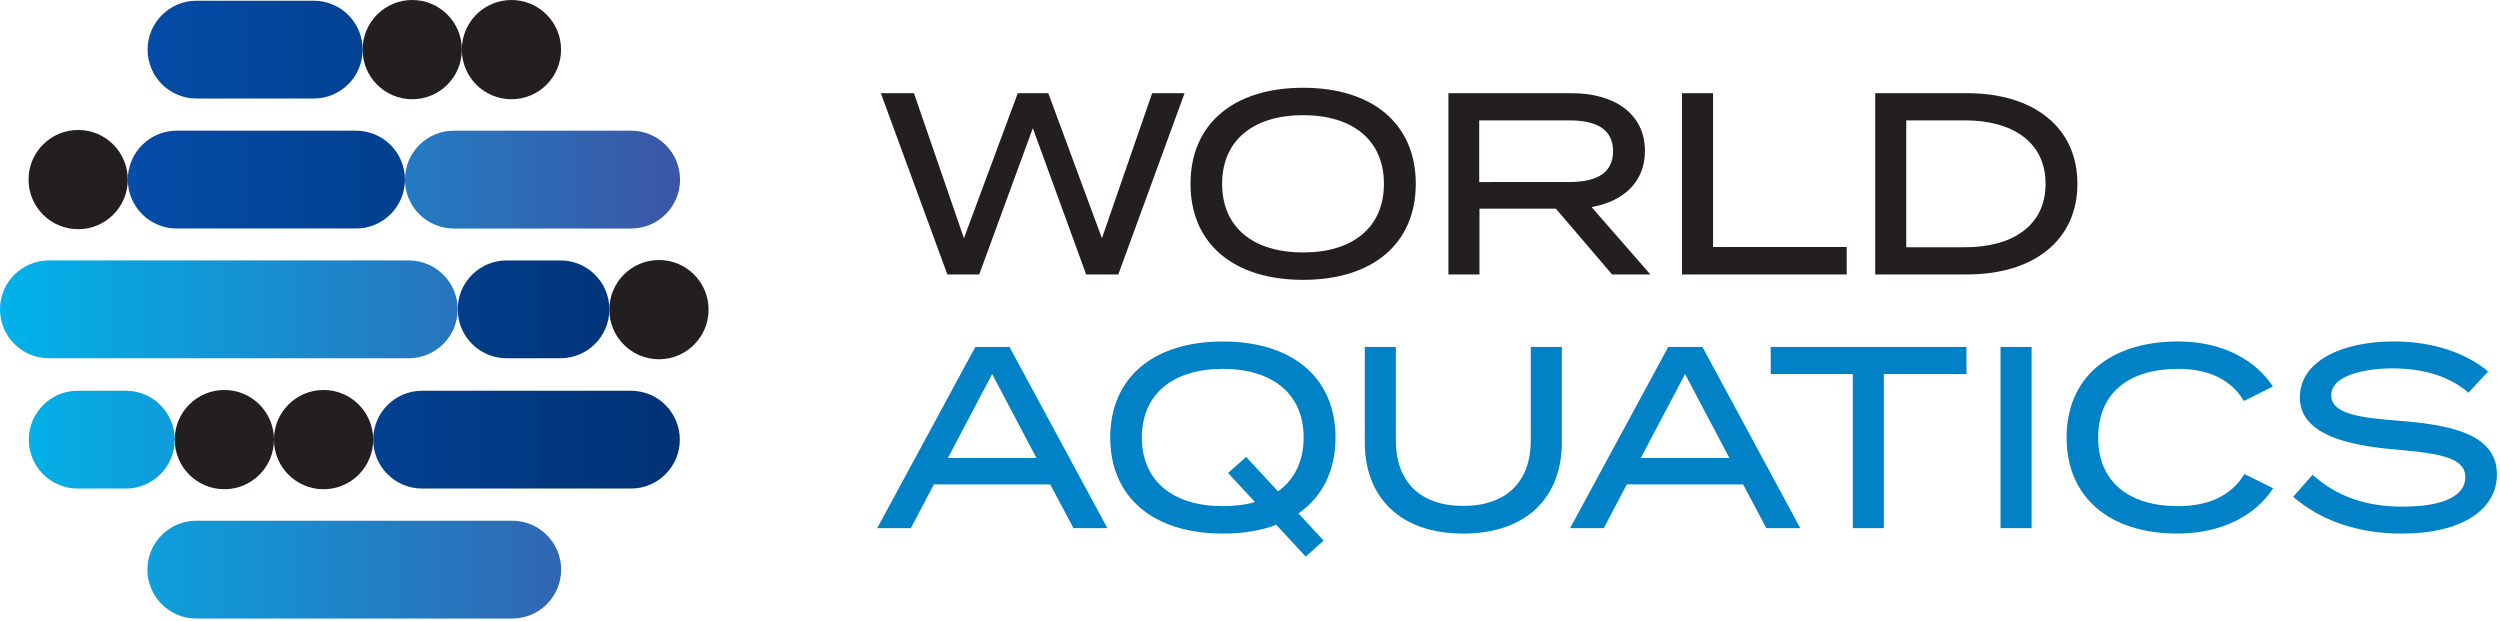
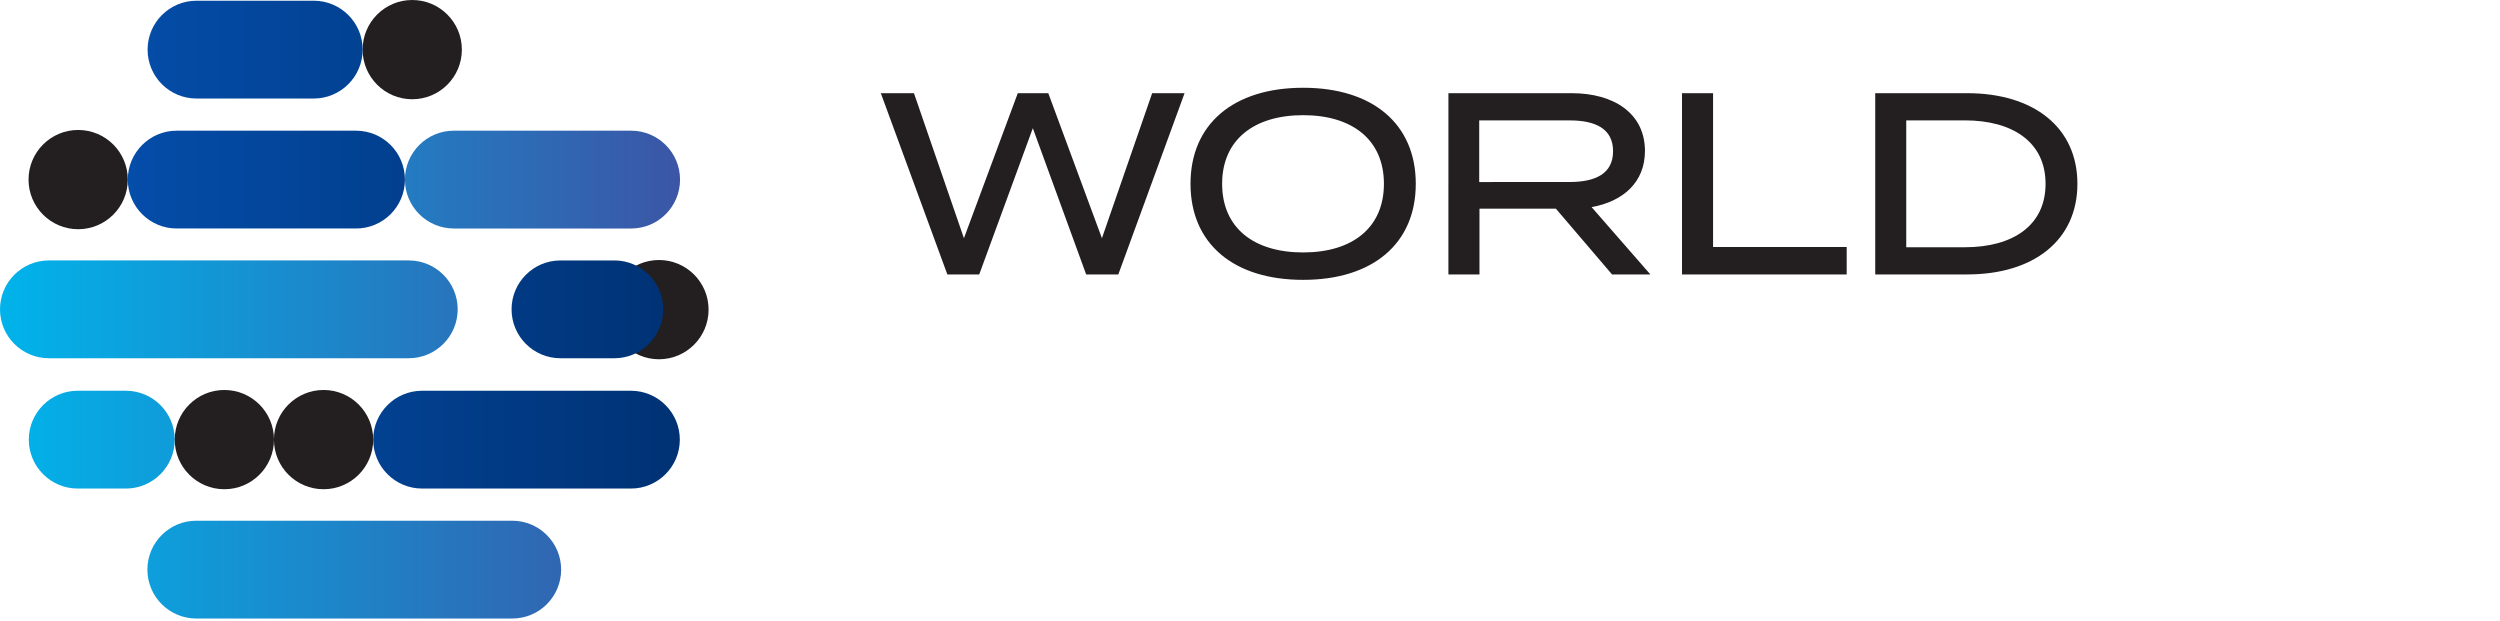
<svg xmlns="http://www.w3.org/2000/svg" fill="none" viewBox="0 0 664 165" id="icn-wa-header-logo">
  <path d="M175.02 95.42c7.279 0 13.18-5.9 13.18-13.18 0-7.28-5.901-13.18-13.18-13.18s-13.18 5.9-13.18 13.18c0 7.28 5.901 13.18 13.18 13.18ZM20.76 60.88c7.28 0 13.18-5.9 13.18-13.18 0-7.28-5.9-13.18-13.18-13.18-7.279 0-13.18 5.9-13.18 13.18 0 7.28 5.901 13.18 13.18 13.18ZM85.94 129.94c7.279 0 13.18-5.901 13.18-13.18s-5.901-13.18-13.18-13.18c-7.28 0-13.18 5.901-13.18 13.18s5.9 13.18 13.18 13.18Z" fill="#231F20" />
  <path d="M136.06 164.28H52.14c-7.17 0-12.99-5.81-12.99-12.99 0-7.18 5.81-12.99 12.99-12.99h83.91c7.17 0 12.99 5.81 12.99 12.99 0 7.18-5.8 12.99-12.98 12.99Zm-14.5-82.12c0-7.17-5.81-12.99-12.99-12.99H12.99C5.82 69.17 0 74.98 0 82.16c0 7.17 5.81 12.99 12.99 12.99h95.57c7.18 0 13-5.82 13-12.99Zm59.06-34.46c0-7.17-5.81-12.99-12.99-12.99h-47.09c-7.17 0-12.99 5.81-12.99 12.99 0 7.17 5.81 12.99 12.99 12.99h47.1c7.17.01 12.98-5.81 12.98-12.99ZM20.64 129.76h12.78c7.17 0 12.99-5.81 12.99-12.99 0-7.17-5.81-12.99-12.99-12.99H20.64c-7.17 0-12.99 5.81-12.99 12.99 0 7.16 5.81 12.99 12.99 12.99Z" fill="url(#bza)" />
  <path d="M59.59 129.94c7.28 0 13.18-5.901 13.18-13.18s-5.9-13.18-13.18-13.18c-7.279 0-13.18 5.901-13.18 13.18s5.901 13.18 13.18 13.18ZM109.49 26.36c7.279 0 13.18-5.9 13.18-13.18C122.67 5.9 116.769 0 109.49 0S96.31 5.9 96.31 13.18c0 7.28 5.901 13.18 13.18 13.18Z" fill="#231F20" />
-   <path d="M135.84 26.36c7.279 0 13.18-5.9 13.18-13.18C149.02 5.9 143.119 0 135.84 0s-13.18 5.9-13.18 13.18c0 7.28 5.901 13.18 13.18 13.18Z" fill="#231F20" />
-   <path d="M148.86 95.15h-14.3c-7.17 0-12.99-5.81-12.99-12.99 0-7.17 5.81-12.99 12.99-12.99h14.3c7.17 0 12.99 5.81 12.99 12.99 0 7.17-5.82 12.99-12.99 12.99ZM107.55 47.7c0-7.17-5.81-12.99-12.99-12.99H46.93c-7.17 0-12.99 5.81-12.99 12.99 0 7.17 5.81 12.99 12.99 12.99h47.63c7.17.01 12.99-5.81 12.99-12.99Zm4.56 82.06h55.46c7.17 0 12.99-5.81 12.99-12.99 0-7.17-5.81-12.99-12.99-12.99h-55.46c-7.17 0-12.99 5.81-12.99 12.99 0 7.16 5.81 12.99 12.99 12.99ZM96.32 13.18C96.32 6.01 90.51.19 83.33.19H52.19C45.02.19 39.2 6 39.2 13.18c0 7.18 5.81 12.99 12.99 12.99h31.14c7.16 0 12.99-5.81 12.99-12.99Z" fill="url(#bzb)" />
+   <path d="M148.86 95.15c-7.17 0-12.99-5.81-12.99-12.99 0-7.17 5.81-12.99 12.99-12.99h14.3c7.17 0 12.99 5.81 12.99 12.99 0 7.17-5.82 12.99-12.99 12.99ZM107.55 47.7c0-7.17-5.81-12.99-12.99-12.99H46.93c-7.17 0-12.99 5.81-12.99 12.99 0 7.17 5.81 12.99 12.99 12.99h47.63c7.17.01 12.99-5.81 12.99-12.99Zm4.56 82.06h55.46c7.17 0 12.99-5.81 12.99-12.99 0-7.17-5.81-12.99-12.99-12.99h-55.46c-7.17 0-12.99 5.81-12.99 12.99 0 7.16 5.81 12.99 12.99 12.99ZM96.32 13.18C96.32 6.01 90.51.19 83.33.19H52.19C45.02.19 39.2 6 39.2 13.18c0 7.18 5.81 12.99 12.99 12.99h31.14c7.16 0 12.99-5.81 12.99-12.99Z" fill="url(#bzb)" />
  <path d="m314.62 24.76-17.6 48.14h-8.53l-14.17-38.85-14.24 38.85h-8.46l-17.67-48.14h8.8l13.27 38.51 14.3-38.51h8.11l14.24 38.51 13.34-38.51h8.61ZM316.2 48.82c0-15.88 11.42-25.51 29.92-25.51s29.91 9.63 29.91 25.51-11.42 25.51-29.91 25.51c-18.5.01-29.92-9.62-29.92-25.51Zm51.37 0c0-11.69-8.39-18.23-21.45-18.23-13.06 0-21.52 6.53-21.52 18.23s8.39 18.23 21.52 18.23c13.06 0 21.45-6.54 21.45-18.23ZM428.16 72.89l-14.92-17.47h-20.29v17.47h-8.25V24.75h32.74c11.21 0 19.46 5.36 19.46 15.34 0 8.32-5.78 13.41-14.17 14.92l15.61 17.88h-10.18Zm-11.28-24.55c6.88 0 11.55-2.2 11.55-8.18 0-5.99-4.68-8.18-11.55-8.18h-24v16.37l24-.01ZM490.48 65.61v7.29h-43.74V24.76h8.25v40.85h35.49ZM551.76 48.82c0 14.85-11.42 24.07-29.29 24.07h-24.41V24.75h24.41c17.88.01 29.29 9.22 29.29 24.07Zm-8.46 0c0-11.14-8.8-16.85-21.45-16.85H506.3v33.7h15.55c12.65.01 21.45-5.7 21.45-16.85Z" fill="#231F20" />
-   <path d="M278.93 128.65h-30.88l-6.12 11.62h-8.94l26.06-48.13h9.07l26 48.14h-9l-6.19-11.63Zm-3.65-7.01-11.76-22.29-11.76 22.29h23.52ZM344.88 136.36l6.67 7.22-4.75 4.26-7.84-8.46c-4.06 1.58-8.8 2.34-14.17 2.34-18.5 0-29.91-9.63-29.91-25.51S306.3 90.7 324.79 90.7c18.49 0 29.92 9.63 29.92 25.51.01 8.8-3.5 15.75-9.83 20.15Zm-11.56-3.03-7.15-7.7 4.81-4.27 8.46 9.14c4.34-3.1 6.81-7.98 6.81-14.3 0-11.69-8.39-18.23-21.45-18.23-13.06 0-21.52 6.53-21.52 18.23 0 11.69 8.39 18.23 21.52 18.23 3.09 0 5.98-.34 8.52-1.1ZM414.82 92.14v25.44c0 14.24-9.14 24.14-26.2 24.14-16.99 0-26.13-9.91-26.13-24.14V92.14h8.25v24.9c0 10.8 6.39 17.33 17.88 17.33 11.55 0 17.95-6.53 17.95-17.33v-24.9h8.25ZM462.96 128.65h-30.88l-6.12 11.62h-8.94l26.07-48.13h9.07l26 48.14h-9.01l-6.19-11.63Zm-3.64-7.01-11.76-22.29-11.77 22.29h23.53ZM522.29 99.36h-21.94v40.92h-8.25V99.36h-21.8v-7.22h51.99v7.22ZM531.34 140.28V92.14h8.25v48.14h-8.25ZM596.12 125.9l7.63 3.78c-4.54 7.02-13.34 12.03-25.51 12.03-18.02 0-29.36-9.7-29.36-25.51 0-15.81 11.35-25.51 29.71-25.51 11.83 0 20.63 5.09 25.1 11.96l-7.7 3.85c-3.57-5.92-9.7-8.53-17.54-8.53-12.73 0-21.18 6.19-21.18 18.23s8.46 18.23 21.18 18.23c7.85 0 14.03-2.54 17.67-8.53ZM663.18 126.04c0 9.14-9 15.68-25.37 15.68-11.28 0-21.25-3.3-28.75-9.77l5.16-5.85c6.53 5.85 14.24 8.46 23.93 8.46 10.73 0 16.64-2.82 16.64-7.84 0-4.95-6.05-6.25-18.16-7.29-13.27-1.1-25.79-4.06-25.79-13.89 0-9.56 11.07-14.85 24.9-14.85 10.45 0 19.33 3.1 25.1 7.98l-5.22 5.64c-4.95-4.33-11.76-6.39-19.73-6.46-7.63-.07-16.71 1.79-16.71 7.15 0 5.09 8.05 5.99 18.56 6.81 14.99 1.17 25.44 4.2 25.44 14.23Z" fill="#0282C6" />
  <defs>
    <linearGradient id="bza" x1="-1.246" y1="99.5" x2="180.359" y2="99.5" gradientUnits="userSpaceOnUse">
      <stop stop-color="#00B4EB" />
      <stop offset="1" stop-color="#3B56A6" />
    </linearGradient>
    <linearGradient id="bzb" x1="33.453" y1="64.98" x2="179.822" y2="64.98" gradientUnits="userSpaceOnUse">
      <stop stop-color="#044DA9" />
      <stop offset="1" stop-color="#003274" />
    </linearGradient>
  </defs>
</svg>